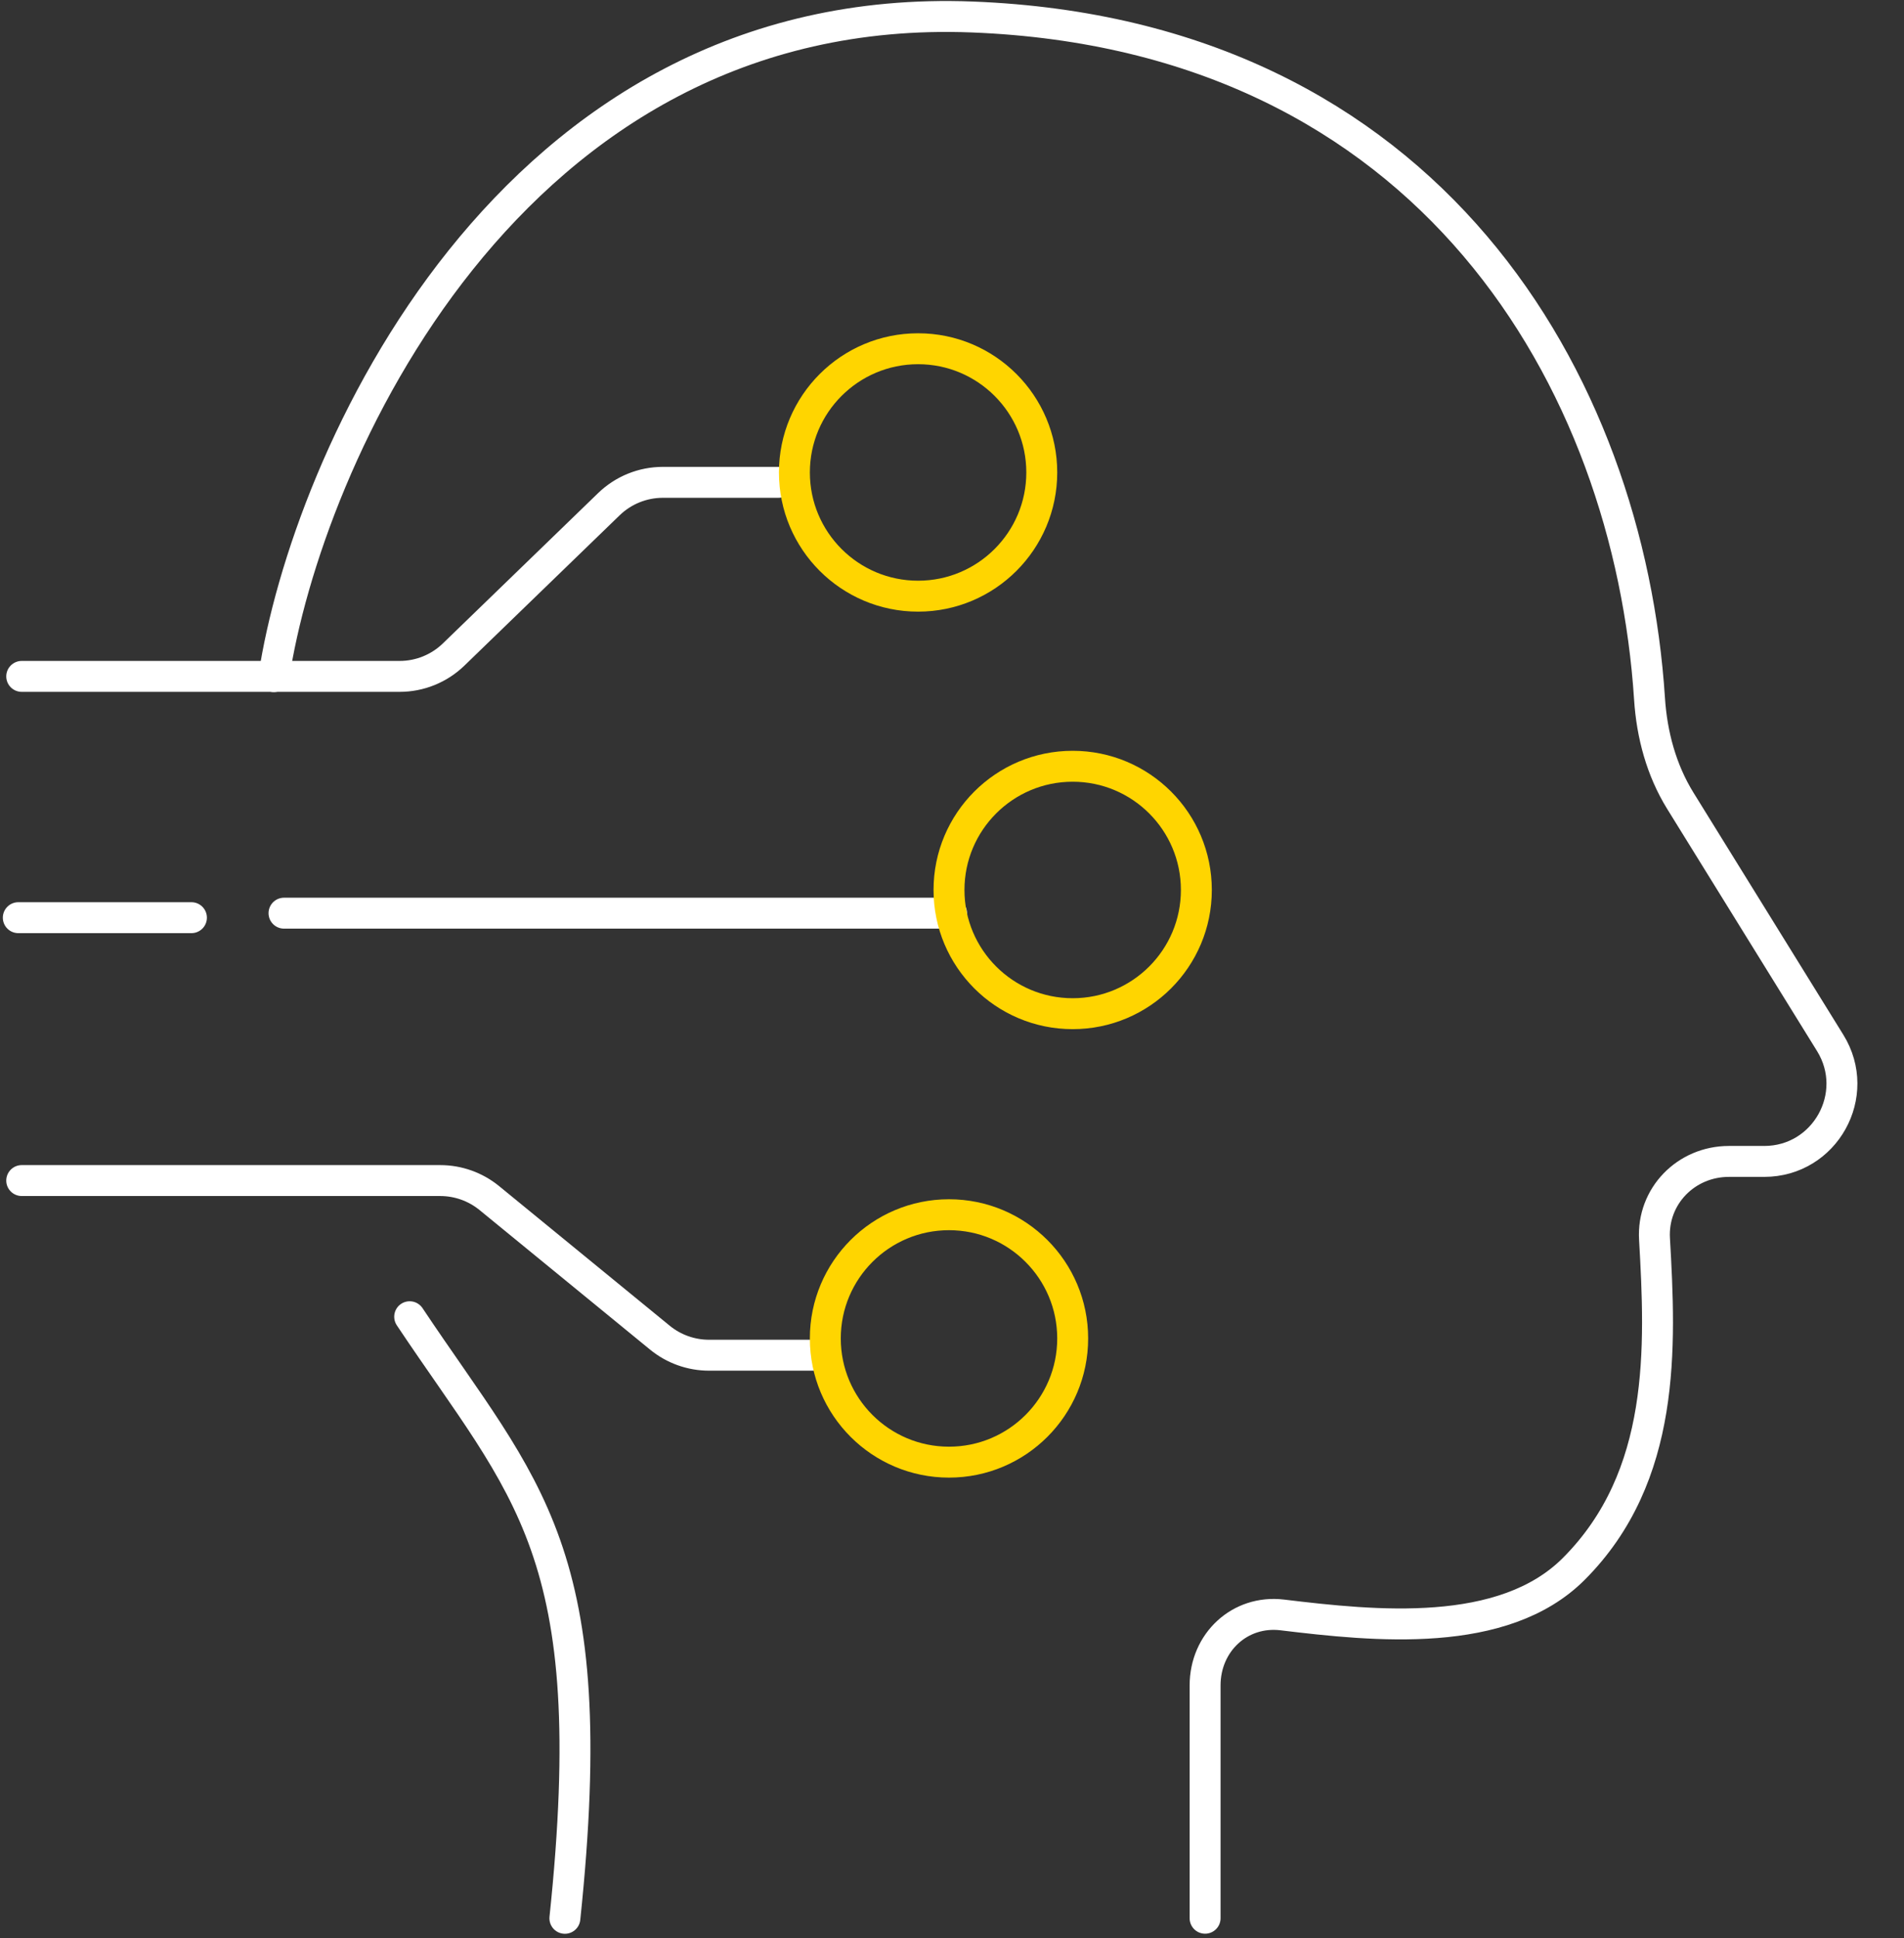
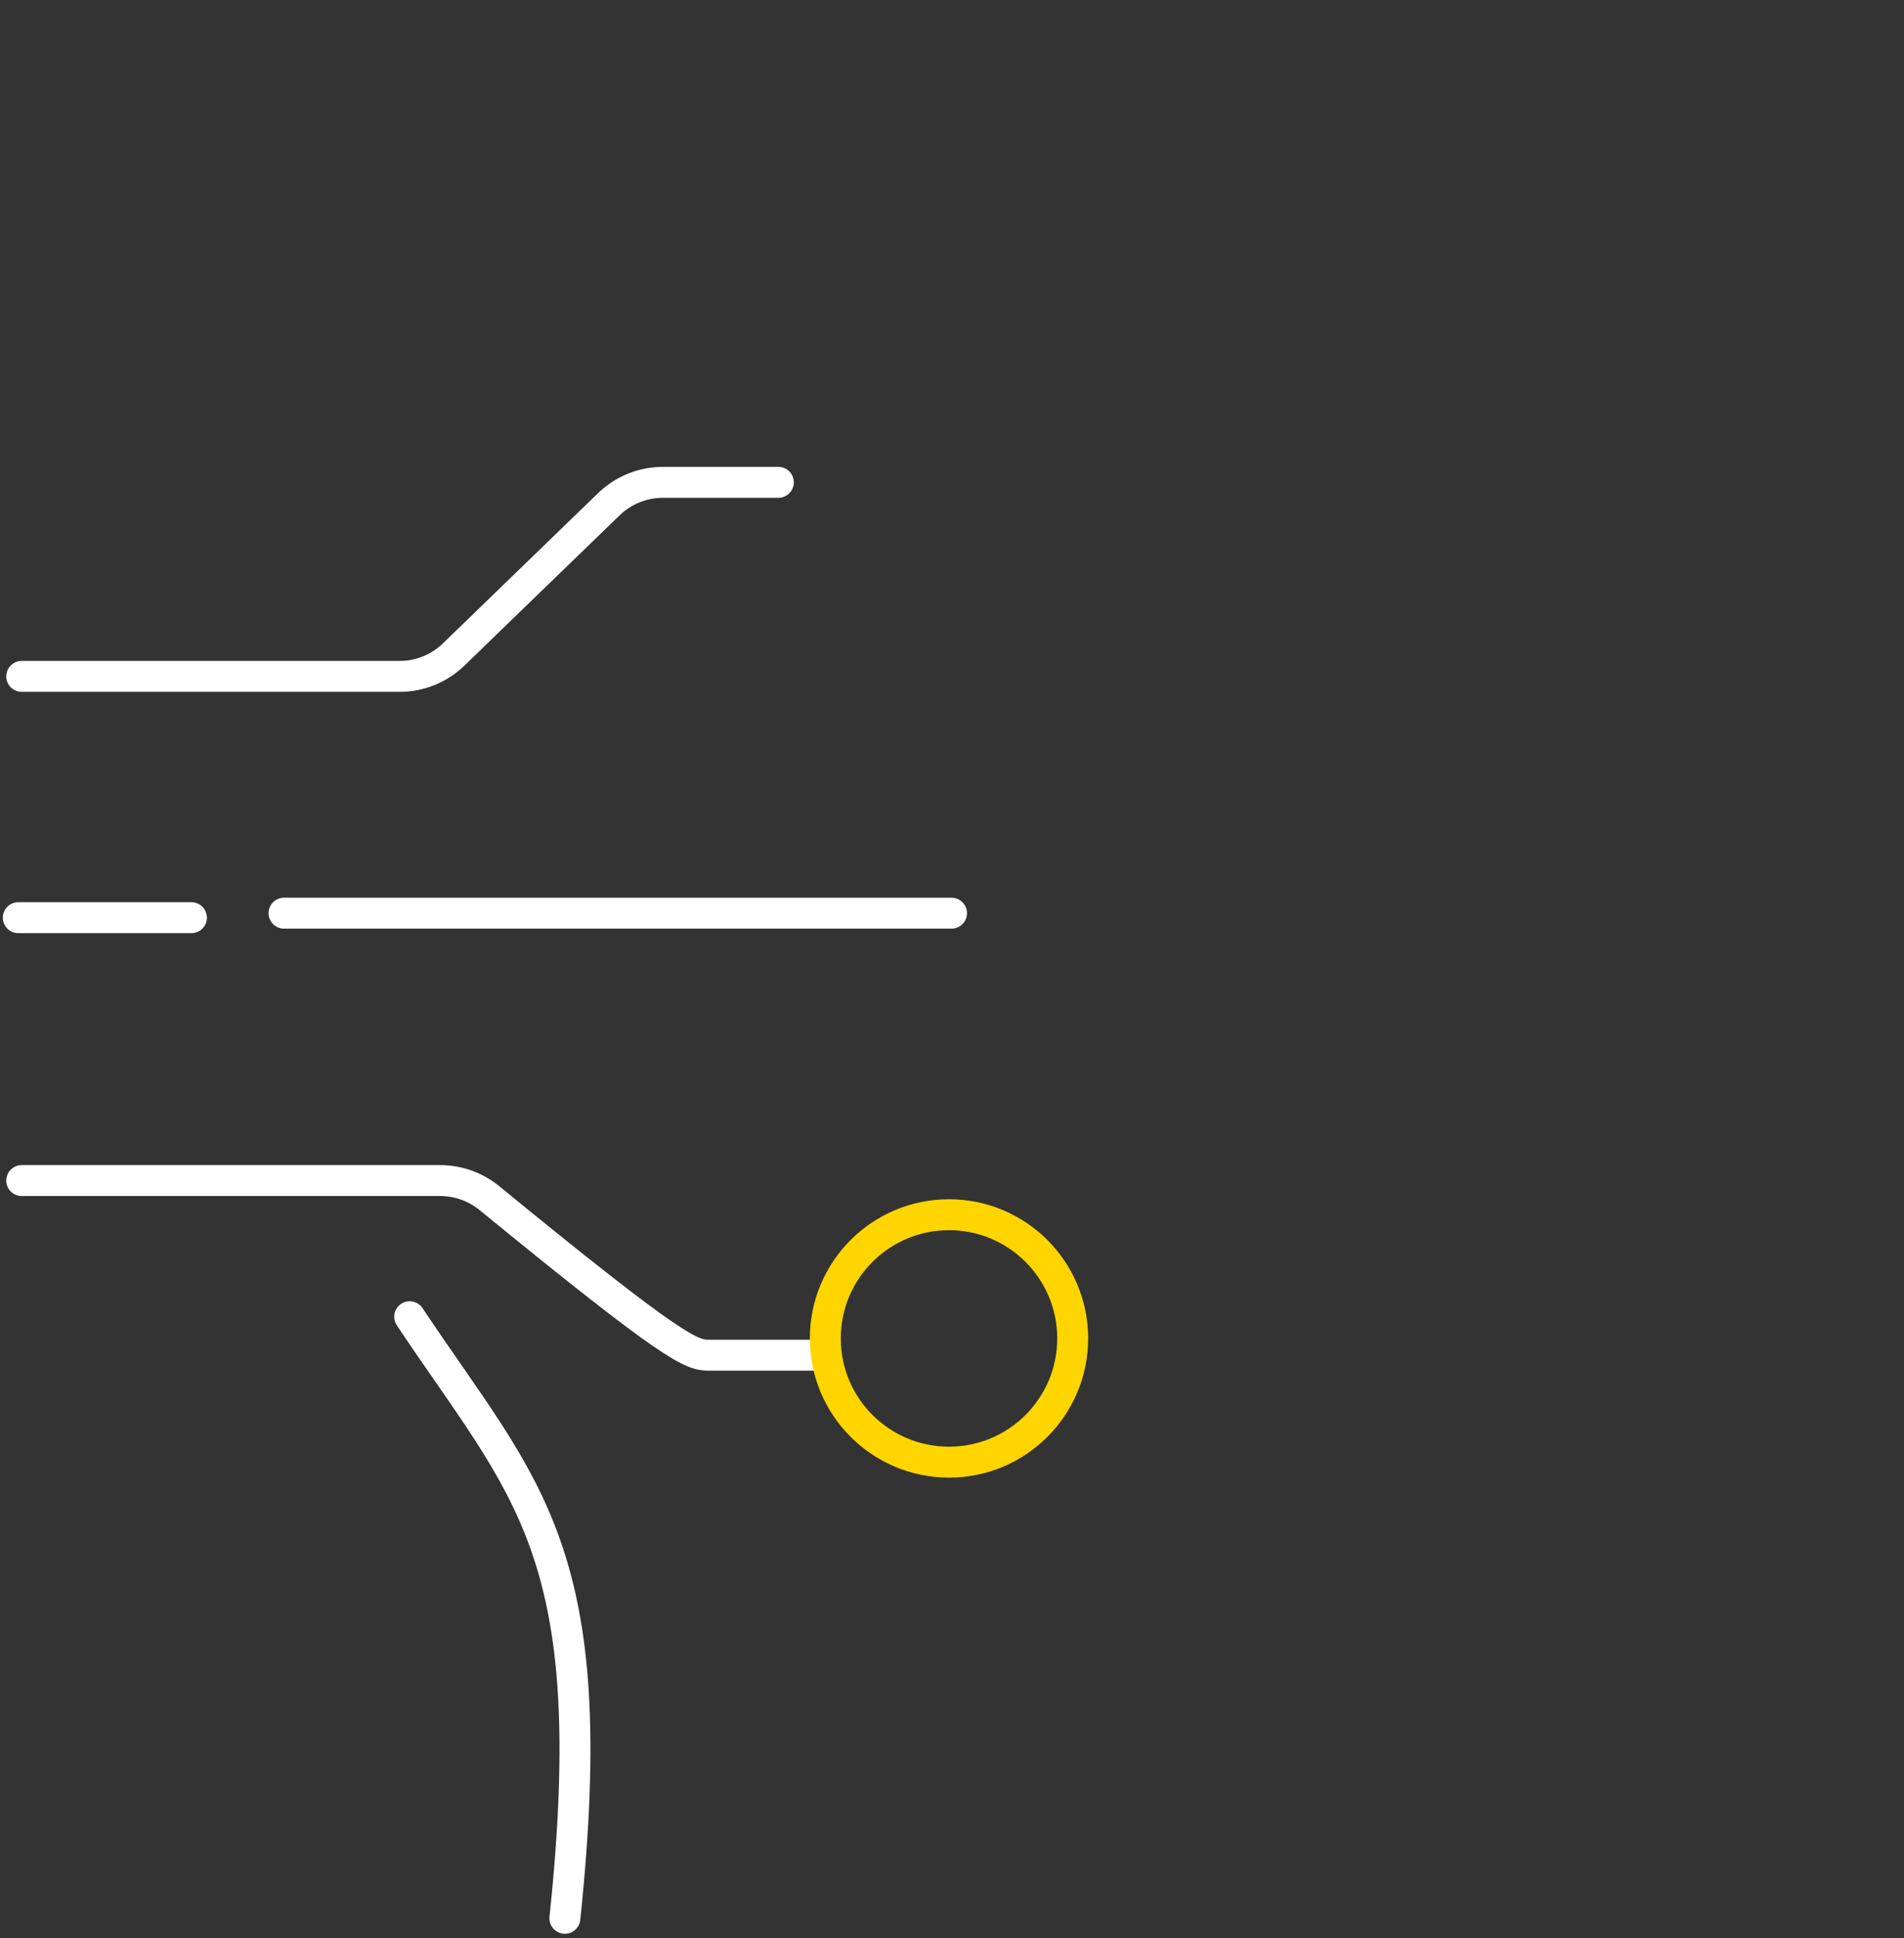
<svg xmlns="http://www.w3.org/2000/svg" width="170" height="173" viewBox="0 0 170 173" fill="none">
  <rect x="0" y="0" width="170" height="173" fill="#333333" stroke="none" />
  <path d="M1.939 60.377H35.683C37.481 60.377 39.21 59.677 40.502 58.426L54.365 45.005C55.658 43.754 57.386 43.055 59.185 43.055L69.496 43.055" stroke="white" stroke-width="2.761" stroke-linecap="round" />
-   <circle cx="81.972" cy="42.173" r="11.043" stroke="#FFD500" stroke-width="2.761" />
  <path d="M1.633 81.915H17.093" stroke="white" stroke-width="2.761" stroke-linecap="round" />
  <line x1="25.358" y1="81.513" x2="84.957" y2="81.513" stroke="white" stroke-width="2.761" stroke-linecap="round" />
-   <path d="M1.939 105.381H39.307C40.906 105.381 42.457 105.935 43.695 106.948L58.92 119.405C60.158 120.418 61.709 120.971 63.308 120.971H72.96" stroke="white" stroke-width="2.761" stroke-linecap="round" />
-   <path d="M24.452 60.402C27.339 41.348 45.27 -0.1 86.811 1.517C127.724 3.11 145.445 34.12 147.279 62.373C147.487 65.587 148.337 68.746 150.032 71.485L163.41 93.096C166.268 97.712 162.948 103.672 157.519 103.672H154.367C150.541 103.672 147.505 106.771 147.724 110.592C148.275 120.208 148.783 131.775 140.51 140.05C134.208 146.353 122.753 145.152 114.493 144.155C110.694 143.697 107.598 146.615 107.598 150.441V171.228" stroke="white" stroke-width="2.761" stroke-linecap="round" />
+   <path d="M1.939 105.381H39.307C40.906 105.381 42.457 105.935 43.695 106.948C60.158 120.418 61.709 120.971 63.308 120.971H72.96" stroke="white" stroke-width="2.761" stroke-linecap="round" />
  <path d="M36.578 117.536C46.971 133.126 53.9 138.323 50.436 171.235" stroke="white" stroke-width="2.761" stroke-linecap="round" />
  <circle cx="84.732" cy="119.473" r="11.043" stroke="#FFD500" stroke-width="2.761" />
-   <circle cx="95.775" cy="79.442" r="11.043" stroke="#FFD500" stroke-width="2.761" />
</svg>